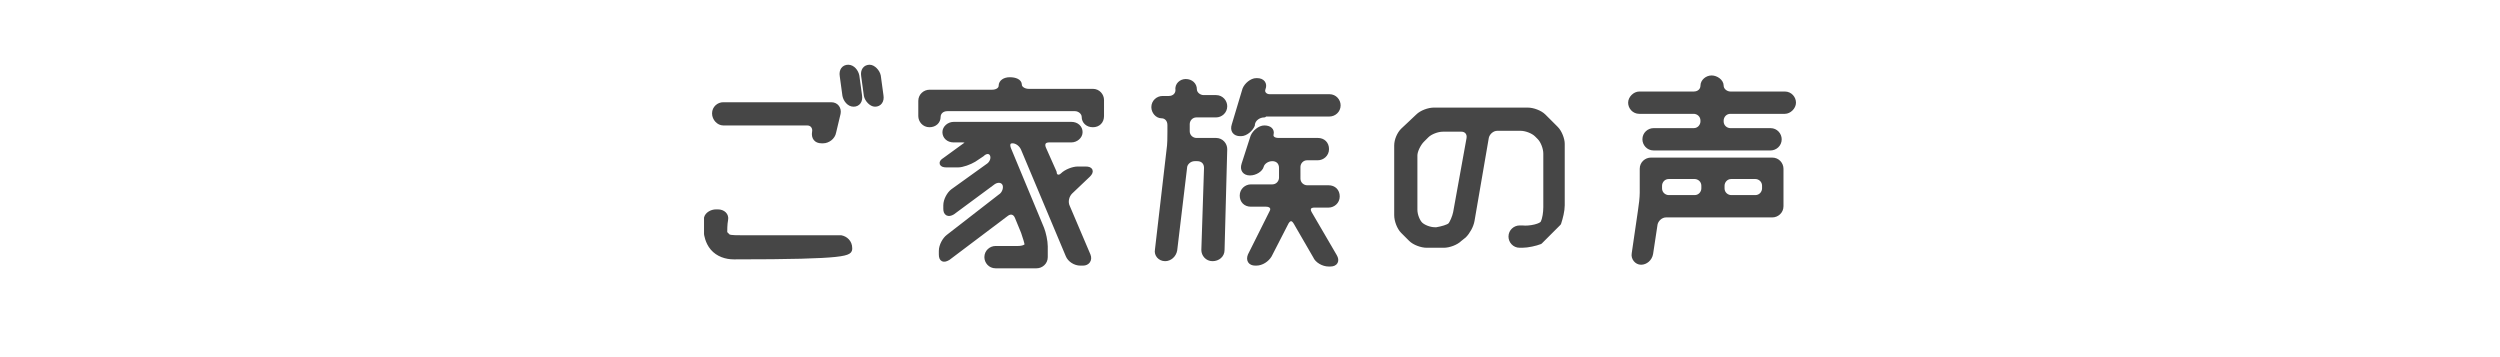
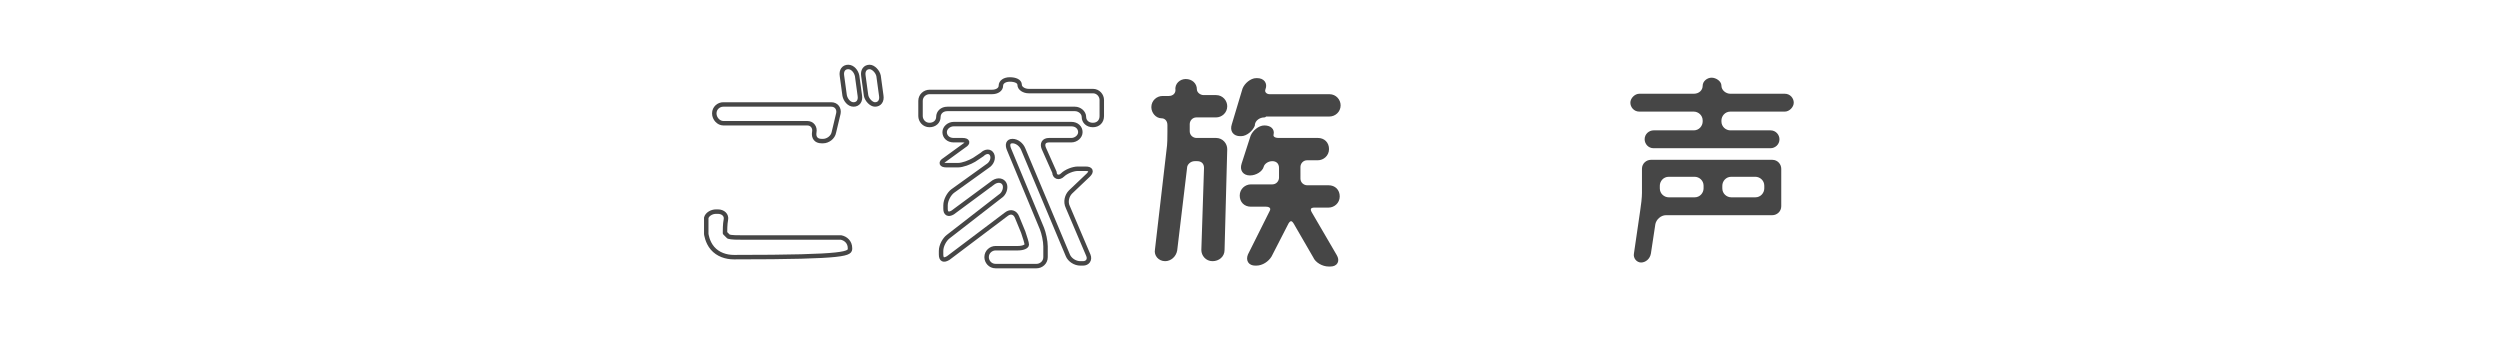
<svg xmlns="http://www.w3.org/2000/svg" viewBox="0 0 280 40">
  <style>.st0{fill:#464646}.st1{fill:none;stroke:#464646;stroke-width:.5;stroke-linecap:round;stroke-linejoin:round;stroke-miterlimit:10}</style>
-   <path class="st0" d="M95.2 27.8c0 .6 0 1-13 1-.9 0-1.8-.3-2.4-1-.6-.7-.7-1.6-.7-1.6v-1.8c.1-.4.6-.7 1.1-.7h.2c.6 0 1 .4.9.9-.1.5-.1 1.2-.1 1.5l.2.2.2.2c.3.1 1 .1 1.6.1h11c.5.1 1 .5 1 1.2zM80 12.7c0-.6.5-1 1-1h12.1c.6 0 .9.5.8 1l-.5 2.1c-.1.6-.7 1-1.2 1H92c-.6 0-.9-.4-.8-1 .1-.5-.2-1-.8-1H81c-.5 0-1-.5-1-1.1zm16.3-2c.1.6-.2 1-.7 1-.5 0-.9-.5-1-1l-.3-2.2c-.1-.6.2-1 .7-1 .5 0 .9.5 1 1l.3 2.2zm2.4 0c.1.6-.2 1-.7 1-.4 0-.9-.5-1-1l-.3-2.2c-.1-.6.2-1 .7-1 .4 0 .9.5 1 1l.3 2.2z" />
  <path class="st1" d="M95.2 27.8c0 .6 0 1-13 1-.9 0-1.8-.3-2.4-1-.6-.7-.7-1.6-.7-1.6v-1.8c.1-.4.6-.7 1.1-.7h.2c.6 0 1 .4.9.9-.1.5-.1 1.2-.1 1.5l.2.2.2.2c.3.1 1 .1 1.6.1h11c.5.1 1 .5 1 1.2zM80 12.7c0-.6.5-1 1-1h12.1c.6 0 .9.5.8 1l-.5 2.1c-.1.6-.7 1-1.2 1H92c-.6 0-.9-.4-.8-1 .1-.5-.2-1-.8-1H81c-.5 0-1-.5-1-1.1zm16.3-2c.1.6-.2 1-.7 1-.5 0-.9-.5-1-1l-.3-2.2c-.1-.6.2-1 .7-1 .5 0 .9.5 1 1l.3 2.2zm2.4 0c.1.6-.2 1-.7 1-.4 0-.9-.5-1-1l-.3-2.2c-.1-.6.2-1 .7-1 .4 0 .9.5 1 1l.3 2.2z" />
-   <path class="st0" d="M114.2 9.5c0 .4.5.7 1 .7h7.2c.6 0 1 .5 1 1V13c0 .6-.4 1-1 1s-1-.4-1-.9-.5-.9-1-.9h-14.3c-.6 0-1 .4-1 .9s-.4.9-1 .9-1-.5-1-1v-1.7c0-.6.5-1 1-1h7c.6 0 1-.3 1-.7 0-.4.4-.7 1-.7s1.1.2 1.1.6zm4.8 10.1c.4-.4 1.2-.7 1.7-.7h.9c.6 0 .7.3.3.7l-2 1.9c-.4.4-.6 1.1-.3 1.7l2.3 5.4c.2.5-.1.9-.6.9h-.3c-.6 0-1.2-.4-1.4-.9l-5-11.9c-.2-.5-.7-.9-1.2-.9s-.6.4-.4.9l3.7 8.9c.2.5.4 1.4.4 2v1.2c0 .6-.5 1-1 1h-4.6c-.6 0-1-.5-1-1 0-.6.5-1 1-1h2.5c.6 0 1-.2 1-.4s-.2-.8-.4-1.4l-.7-1.7c-.2-.5-.7-.7-1.2-.3l-6.5 4.9c-.5.3-.8.2-.8-.4v-.4c0-.6.4-1.3.8-1.6L112 22c.5-.3.7-1 .5-1.4-.2-.4-.7-.5-1.2-.2l-4.6 3.4c-.5.3-.8.1-.8-.4V23c0-.6.4-1.3.8-1.6l3.9-2.8c.5-.3.7-.9.5-1.3-.2-.4-.7-.4-1.1 0l-.9.6c-.5.3-1.3.6-1.8.6H106c-.6 0-.7-.3-.2-.6l2.2-1.6c.5-.3.4-.6-.2-.6h-1c-.6 0-1-.4-1-.9s.5-.9 1-.9H120c.6 0 1 .4 1 .9s-.5.9-1 .9h-2.5c-.6 0-.8.4-.6.9l1.2 2.7c0 .5.5.7.9.3z" />
  <path class="st1" d="M114.2 9.5c0 .4.5.7 1 .7h7.2c.6 0 1 .5 1 1V13c0 .6-.4 1-1 1s-1-.4-1-.9-.5-.9-1-.9h-14.3c-.6 0-1 .4-1 .9s-.4.9-1 .9-1-.5-1-1v-1.7c0-.6.5-1 1-1h7c.6 0 1-.3 1-.7 0-.4.4-.7 1-.7s1.1.2 1.1.6zm4.8 10.1c.4-.4 1.2-.7 1.7-.7h.9c.6 0 .7.3.3.7l-2 1.9c-.4.4-.6 1.1-.3 1.7l2.3 5.4c.2.5-.1.9-.6.9h-.3c-.6 0-1.2-.4-1.4-.9l-5-11.9c-.2-.5-.7-.9-1.2-.9s-.6.4-.4.9l3.7 8.9c.2.5.4 1.4.4 2v1.2c0 .6-.5 1-1 1h-4.6c-.6 0-1-.5-1-1 0-.6.5-1 1-1h2.5c.6 0 1-.2 1-.4s-.2-.8-.4-1.4l-.7-1.7c-.2-.5-.7-.7-1.2-.3l-6.5 4.9c-.5.3-.8.2-.8-.4v-.4c0-.6.4-1.3.8-1.6L112 22c.5-.3.7-1 .5-1.4-.2-.4-.7-.5-1.2-.2l-4.6 3.4c-.5.3-.8.1-.8-.4V23c0-.6.4-1.3.8-1.6l3.9-2.8c.5-.3.7-.9.5-1.3-.2-.4-.7-.4-1.1 0l-.9.6c-.5.3-1.3.6-1.8.6H106c-.6 0-.7-.3-.2-.6l2.2-1.6c.5-.3.4-.6-.2-.6h-1c-.6 0-1-.4-1-.9s.5-.9 1-.9H120c.6 0 1 .4 1 .9s-.5.9-1 .9h-2.5c-.6 0-.8.4-.6.9l1.2 2.7c0 .5.5.7.9.3z" />
  <path class="st0" d="M132.8 9.1c.6 0 1 .4 1 .9s.5.9 1 .9h1.4c.6 0 1 .5 1 1 0 .6-.5 1-1 1H134c-.6 0-1 .5-1 1v.8c0 .6.5 1 1 1h2.2c.6 0 1 .5 1 1l-.3 11.3c0 .6-.5 1-1.1 1-.6 0-1-.5-1-1l.3-9.2c0-.6-.4-1-1-1h-.3c-.6 0-1.1.5-1.1 1l-1.1 9.2c-.1.6-.6 1-1.1 1-.6 0-1-.5-.9-1l1.3-11.2c.1-.6.1-1.5.1-2V14c0-.6-.4-1-.9-1s-.9-.5-.9-1c0-.6.5-1 1-1h.7c.6 0 1-.4 1-.9-.1-.6.4-1 .9-1zm8.8 3.8c-.6 0-1.2.4-1.3 1v.1c-.2.5-.8 1-1.3 1h-.1c-.6 0-.9-.4-.7-1l1.2-4c.2-.5.8-1 1.3-1h.1c.6 0 .9.4.7.9-.2.5.2.9.7.9h6.7c.6 0 1 .5 1 1 0 .6-.5 1-1 1h-7.3zm7.9 15.8c.3.5.1.9-.5.9h-.2c-.6 0-1.3-.4-1.5-.9l-2.2-3.8c-.3-.5-.7-.5-1 0l-1.9 3.7c-.3.5-.9.9-1.5.9h-.1c-.6 0-.8-.4-.6-.9l2.4-4.8c.3-.5 0-.9-.6-.9h-1.7c-.6 0-1-.4-1-1s.5-1 1-1h2.4c.6 0 1-.5 1-1v-1.1c0-.6-.4-1-1-1s-1.1.4-1.2.8c-.1.4-.7.8-1.3.8-.6 0-.9-.4-.7-1l1-3.1c.2-.5.8-1 1.3-1 .6 0 .9.3.8.7-.1.4.2.7.8.7h4.4c.6 0 1 .4 1 1s-.5 1-1 1h-1.2c-.6 0-1 .5-1 1V20c0 .6.5 1 1 1h2.4c.6 0 1 .4 1 1s-.5 1-1 1h-1.6c-.6 0-.8.4-.5.9l2.8 4.8z" />
  <path class="st1" d="M132.8 9.1c.6 0 1 .4 1 .9s.5.9 1 .9h1.4c.6 0 1 .5 1 1 0 .6-.5 1-1 1H134c-.6 0-1 .5-1 1v.8c0 .6.5 1 1 1h2.2c.6 0 1 .5 1 1l-.3 11.3c0 .6-.5 1-1.1 1-.6 0-1-.5-1-1l.3-9.2c0-.6-.4-1-1-1h-.3c-.6 0-1.1.5-1.1 1l-1.1 9.2c-.1.6-.6 1-1.1 1-.6 0-1-.5-.9-1l1.3-11.2c.1-.6.1-1.5.1-2V14c0-.6-.4-1-.9-1s-.9-.5-.9-1c0-.6.5-1 1-1h.7c.6 0 1-.4 1-.9-.1-.6.4-1 .9-1zm8.8 3.8c-.6 0-1.2.4-1.3 1v.1c-.2.5-.8 1-1.3 1h-.1c-.6 0-.9-.4-.7-1l1.2-4c.2-.5.8-1 1.3-1h.1c.6 0 .9.4.7.9-.2.5.2.9.7.9h6.7c.6 0 1 .5 1 1 0 .6-.5 1-1 1h-7.3zm7.9 15.8c.3.5.1.9-.5.9h-.2c-.6 0-1.3-.4-1.5-.9l-2.2-3.8c-.3-.5-.7-.5-1 0l-1.9 3.7c-.3.5-.9.9-1.5.9h-.1c-.6 0-.8-.4-.6-.9l2.4-4.8c.3-.5 0-.9-.6-.9h-1.7c-.6 0-1-.4-1-1s.5-1 1-1h2.4c.6 0 1-.5 1-1v-1.1c0-.6-.4-1-1-1s-1.1.4-1.2.8c-.1.4-.7.8-1.3.8-.6 0-.9-.4-.7-1l1-3.1c.2-.5.8-1 1.3-1 .6 0 .9.3.8.7-.1.4.2.7.8.7h4.4c.6 0 1 .4 1 1s-.5 1-1 1h-1.2c-.6 0-1 .5-1 1V20c0 .6.5 1 1 1h2.4c.6 0 1 .4 1 1s-.5 1-1 1h-1.6c-.6 0-.8.4-.5.9l2.8 4.8z" />
  <g>
-     <path class="st0" d="M172.8 24.9c.2-.4.3-1.1.3-1.7v-6c0-.6-.3-1.4-.7-1.8l-.3-.3c-.4-.4-1.2-.7-1.8-.7h-2.6c-.6 0-1.1.5-1.2 1l-1.6 9.3c-.1.6-.5 1.3-.9 1.7l-.5.4c-.4.4-1.2.7-1.8.7h-1.9c-.6 0-1.4-.3-1.8-.7l-.9-.9c-.4-.4-.7-1.2-.7-1.8v-7.8c0-.6.3-1.3.7-1.7l1.7-1.6c.4-.4 1.2-.7 1.8-.7h10.5c.6 0 1.4.3 1.8.7l1.4 1.4c.4.4.7 1.2.7 1.7V23c0 .6-.2 1.4-.4 2l-2.1 2.1c-.5.2-1.4.4-2 .4h-.3c-.6 0-1-.5-1-1 0-.6.5-1 1-1h.3c.8.1 2.2-.2 2.3-.6zm-10.4.3c.2-.2.5-.9.6-1.4l1.5-8.3c.1-.6-.3-1-.8-1h-2.1c-.6 0-1.4.3-1.8.7l-.5.5c-.4.4-.8 1.2-.8 1.7v6.1c0 .6.3 1.3.6 1.6s1 .6 1.6.6h.2c.6-.1 1.3-.3 1.5-.5z" />
-     <path class="st1" d="M172.8 24.9c.2-.4.3-1.1.3-1.7v-6c0-.6-.3-1.4-.7-1.8l-.3-.3c-.4-.4-1.2-.7-1.8-.7h-2.6c-.6 0-1.1.5-1.2 1l-1.6 9.3c-.1.6-.5 1.3-.9 1.7l-.5.4c-.4.4-1.2.7-1.8.7h-1.9c-.6 0-1.4-.3-1.8-.7l-.9-.9c-.4-.4-.7-1.2-.7-1.8v-7.8c0-.6.3-1.3.7-1.7l1.7-1.6c.4-.4 1.2-.7 1.8-.7h10.5c.6 0 1.4.3 1.8.7l1.4 1.4c.4.4.7 1.2.7 1.7V23c0 .6-.2 1.4-.4 2l-2.1 2.1c-.5.2-1.4.4-2 .4h-.3c-.6 0-1-.5-1-1 0-.6.5-1 1-1h.3c.8.1 2.2-.2 2.3-.6zm-10.4.3c.2-.2.5-.9.6-1.4l1.5-8.3c.1-.6-.3-1-.8-1h-2.1c-.6 0-1.4.3-1.8.7l-.5.5c-.4.4-.8 1.2-.8 1.7v6.1c0 .6.3 1.3.6 1.6s1 .6 1.6.6h.2c.6-.1 1.3-.3 1.5-.5z" />
-   </g>
+     </g>
  <g>
    <path class="st0" d="M192.8 9.6c0 .5.5.9 1 .9h6.1c.6 0 1 .5 1 1s-.5 1-1 1h-6.1c-.6 0-1 .5-1 1v.1c0 .6.5 1 1 1h4.5c.6 0 1 .5 1 1 0 .6-.5 1-1 1h-13.1c-.6 0-1-.5-1-1 0-.6.5-1 1-1h4.5c.6 0 1-.5 1-1v-.1c0-.6-.5-1-1-1h-6.1c-.6 0-1-.5-1-1s.5-1 1-1h6.1c.6 0 1-.4 1-.9s.5-.9 1-.9 1.1.4 1.1.9zm-9.1 14c.1-.6.2-1.5.2-2v-2.7c0-.6.5-1 1-1h13.6c.6 0 1 .5 1 1v4.2c0 .6-.5 1-1 1h-11.9c-.6 0-1.1.5-1.2 1l-.5 3.3c-.1.6-.6 1-1.1 1s-.9-.5-.8-1l.7-4.8zm3.2-3.8c-.6 0-1 .5-1 1v.3c0 .6.5 1 1 1h2.9c.6 0 1-.5 1-1v-.3c0-.6-.5-1-1-1h-2.9zm9.7 2.3c.6 0 1-.5 1-1v-.3c0-.6-.5-1-1-1h-2.7c-.6 0-1 .5-1 1v.3c0 .6.5 1 1 1h2.7z" />
-     <path class="st1" d="M192.8 9.6c0 .5.5.9 1 .9h6.1c.6 0 1 .5 1 1s-.5 1-1 1h-6.1c-.6 0-1 .5-1 1v.1c0 .6.5 1 1 1h4.5c.6 0 1 .5 1 1 0 .6-.5 1-1 1h-13.1c-.6 0-1-.5-1-1 0-.6.5-1 1-1h4.5c.6 0 1-.5 1-1v-.1c0-.6-.5-1-1-1h-6.1c-.6 0-1-.5-1-1s.5-1 1-1h6.1c.6 0 1-.4 1-.9s.5-.9 1-.9 1.1.4 1.1.9zm-9.1 14c.1-.6.2-1.5.2-2v-2.7c0-.6.5-1 1-1h13.6c.6 0 1 .5 1 1v4.2c0 .6-.5 1-1 1h-11.9c-.6 0-1.1.5-1.2 1l-.5 3.3c-.1.6-.6 1-1.1 1s-.9-.5-.8-1l.7-4.8zm3.2-3.8c-.6 0-1 .5-1 1v.3c0 .6.5 1 1 1h2.9c.6 0 1-.5 1-1v-.3c0-.6-.5-1-1-1h-2.9zm9.7 2.3c.6 0 1-.5 1-1v-.3c0-.6-.5-1-1-1h-2.7c-.6 0-1 .5-1 1v.3c0 .6.5 1 1 1h2.7z" />
  </g>
</svg>